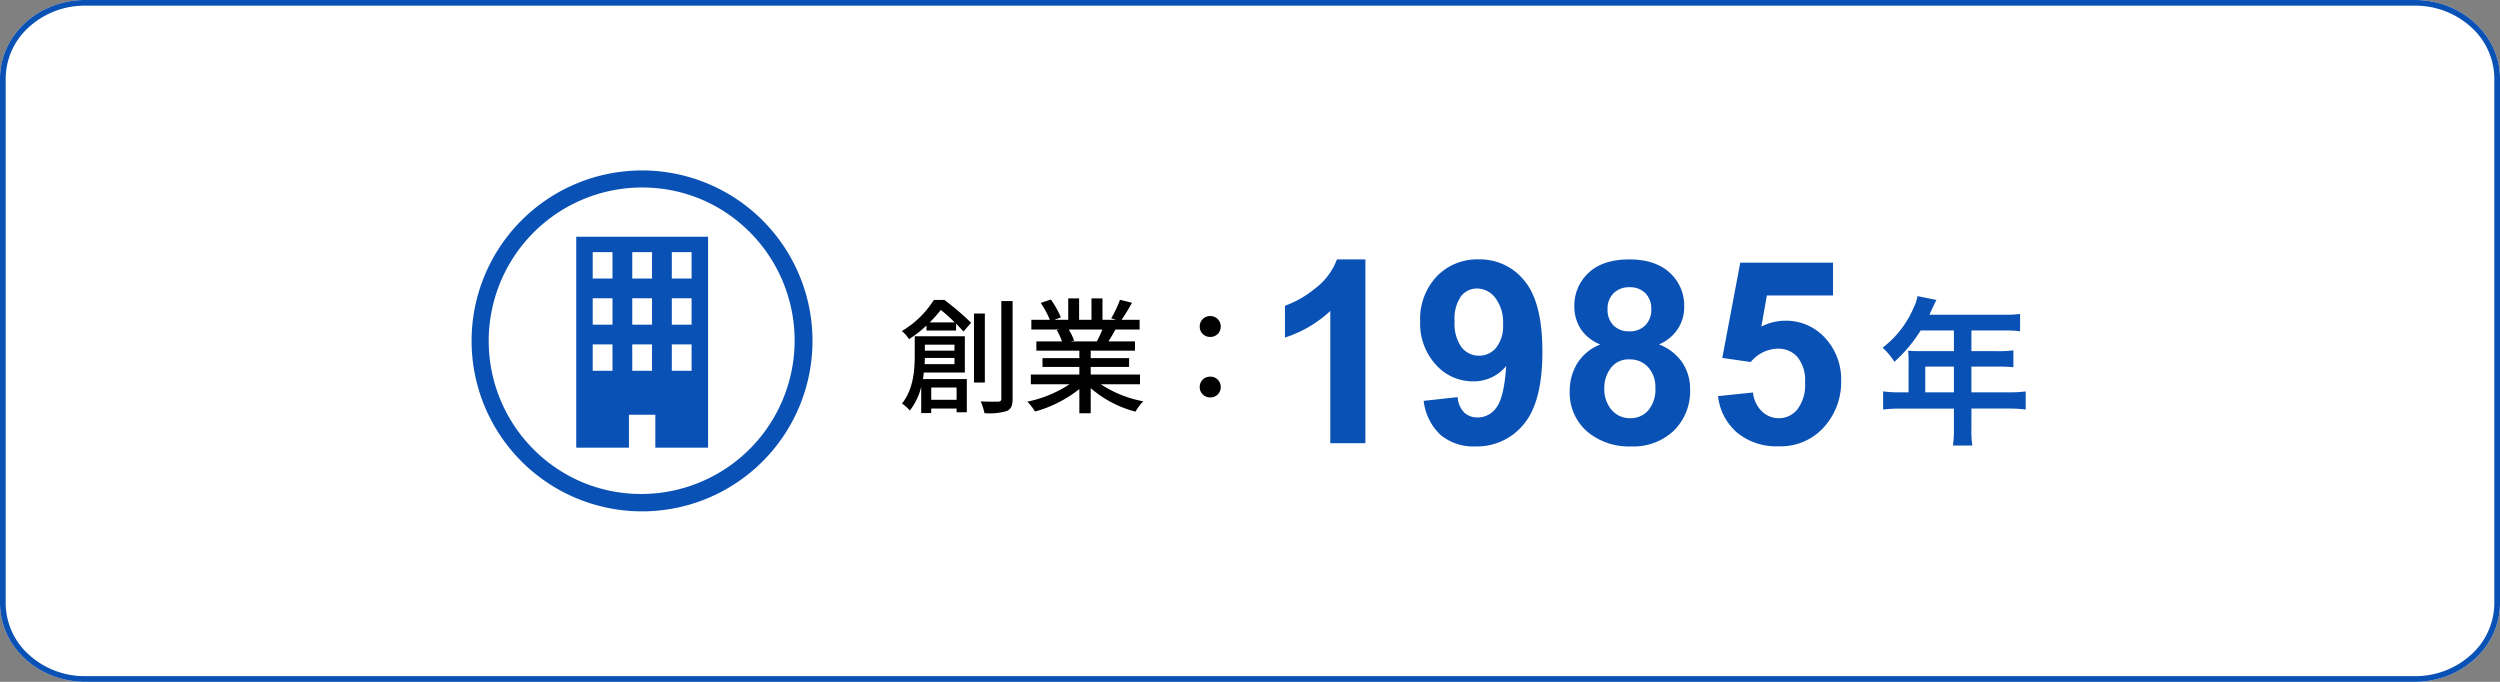
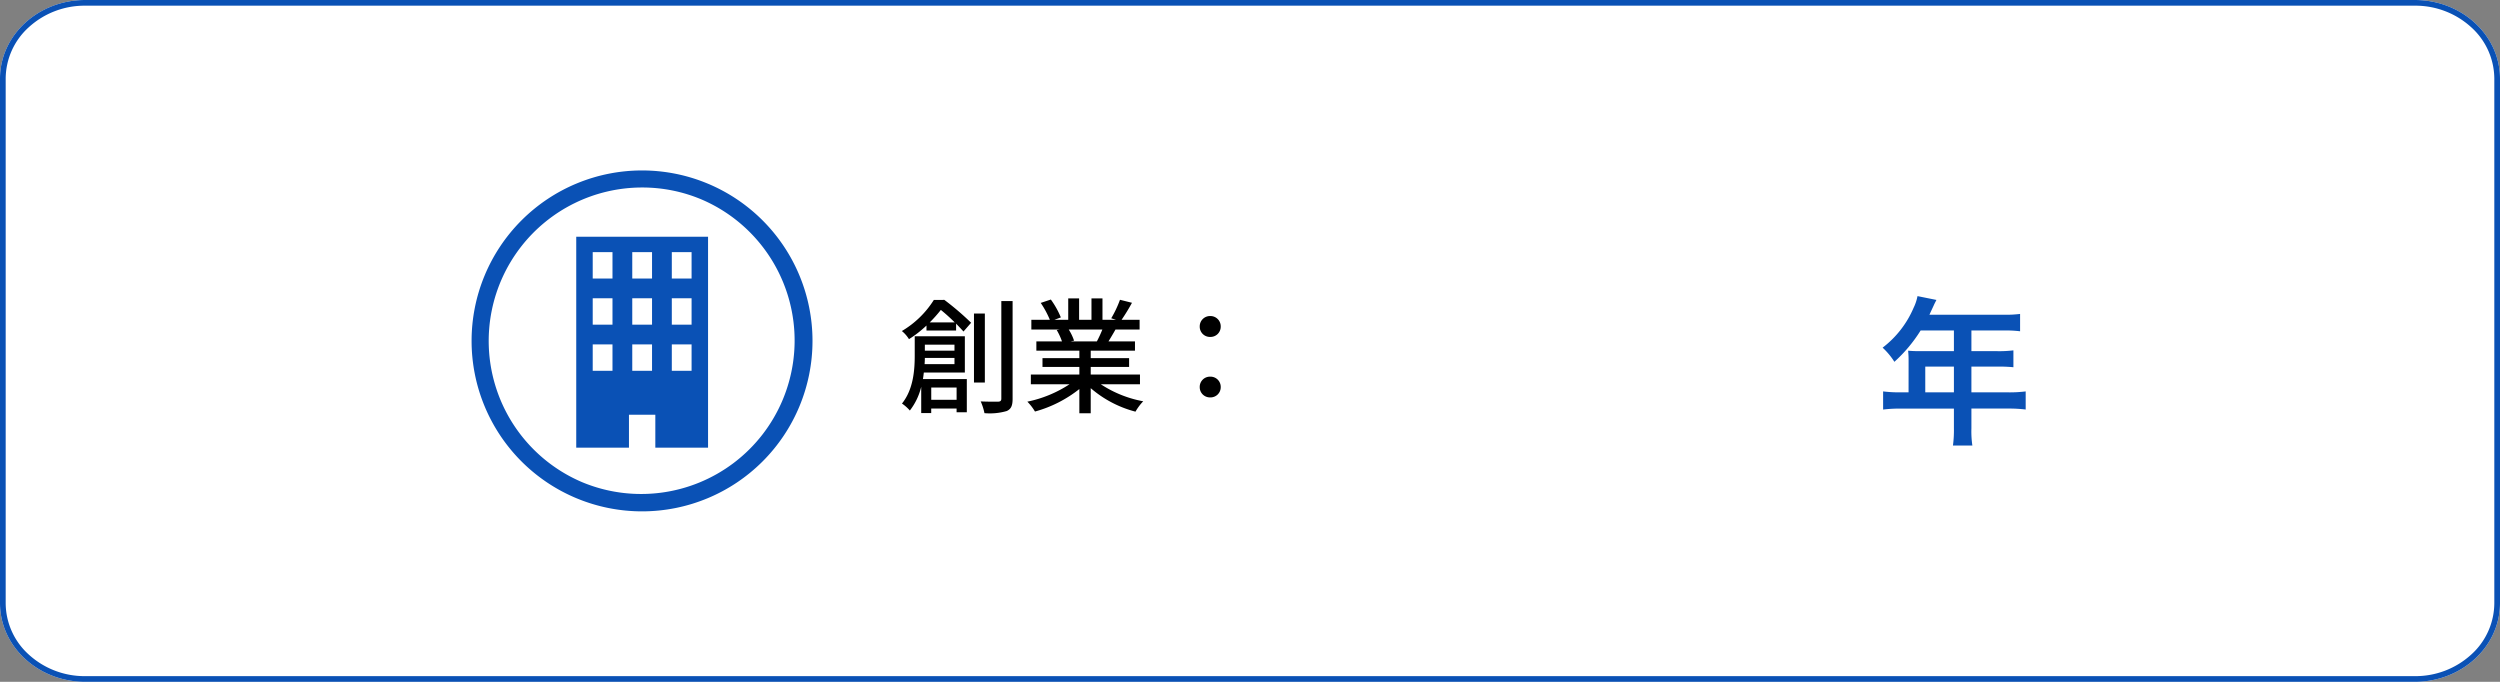
<svg xmlns="http://www.w3.org/2000/svg" width="440" height="120" viewBox="0 0 440 120">
  <rect x="0" y="0" width="440" height="120" fill="#808080" stroke="none" />
  <defs>
    <style>.a{fill:#fff;}.b{fill:#0a51b5;}</style>
  </defs>
  <g transform="translate(-190 -825)">
    <path class="a" d="M15,0H425c8.284,0,15,6.2,15,13.846v92.308C440,113.8,433.284,120,425,120H15c-8.284,0-15-6.2-15-13.846V13.846C0,6.2,6.716,0,15,0Z" transform="translate(190 825)" />
    <path class="b" d="M15,1A14.557,14.557,0,0,0,5.072,4.79,12.253,12.253,0,0,0,1,13.846v92.308a12.253,12.253,0,0,0,4.072,9.056A14.557,14.557,0,0,0,15,119H425a14.557,14.557,0,0,0,9.928-3.79A12.253,12.253,0,0,0,439,106.154V13.846a12.253,12.253,0,0,0-4.072-9.056A14.557,14.557,0,0,0,425,1H15m0-1H425c8.284,0,15,6.2,15,13.846v92.308C440,113.8,433.284,120,425,120H15c-8.284,0-15-6.2-15-13.846V13.846C0,6.2,6.716,0,15,0Z" transform="translate(190 825)" />
    <g transform="translate(0 -2)">
-       <path class="b" d="M-33.694,0h-6.174V-23.269a21.286,21.286,0,0,1-7.976,4.68v-5.6a17.856,17.856,0,0,0,5.251-3A11.4,11.4,0,0,0-38.7-32.344h5.01Zm10.26-7.449,5.977-.659a4.325,4.325,0,0,0,1.143,2.7,3.39,3.39,0,0,0,2.439.879,3.979,3.979,0,0,0,3.252-1.758q1.34-1.758,1.714-7.295a7.372,7.372,0,0,1-5.823,2.7,8.7,8.7,0,0,1-6.559-2.933,10.7,10.7,0,0,1-2.758-7.635,10.859,10.859,0,0,1,2.911-7.9,9.89,9.89,0,0,1,7.416-3,9.981,9.981,0,0,1,8.042,3.79q3.142,3.79,3.142,12.469,0,8.833-3.274,12.744A10.591,10.591,0,0,1-14.337.571a9.018,9.018,0,0,1-6.108-2.01A9.705,9.705,0,0,1-23.433-7.449ZM-9.459-20.94a7.044,7.044,0,0,0-1.373-4.636,4.052,4.052,0,0,0-3.175-1.648,3.558,3.558,0,0,0-2.845,1.351,6.894,6.894,0,0,0-1.132,4.427,7.033,7.033,0,0,0,1.23,4.581A3.859,3.859,0,0,0-13.678-15.4a3.819,3.819,0,0,0,3-1.406A6.141,6.141,0,0,0-9.459-20.94ZM7.657-17.38a7.2,7.2,0,0,1-3.483-2.78,7.263,7.263,0,0,1-1.088-3.878A7.8,7.8,0,0,1,5.6-29.993q2.516-2.351,7.152-2.351,4.592,0,7.13,2.351a7.766,7.766,0,0,1,2.538,5.955,7.024,7.024,0,0,1-1.165,3.988,7.371,7.371,0,0,1-3.274,2.67,8.629,8.629,0,0,1,4.076,3.142,8.315,8.315,0,0,1,1.4,4.768A9.707,9.707,0,0,1,20.61-2.219,10.344,10.344,0,0,1,13.04.571,11.443,11.443,0,0,1,5.723-1.736a9,9,0,0,1-3.45-7.471,9.24,9.24,0,0,1,1.3-4.8A8.349,8.349,0,0,1,7.657-17.38ZM8.931-23.6A3.867,3.867,0,0,0,9.975-20.72a3.779,3.779,0,0,0,2.78,1.033,3.824,3.824,0,0,0,2.813-1.044,3.882,3.882,0,0,0,1.055-2.889,3.757,3.757,0,0,0-1.044-2.78,3.728,3.728,0,0,0-2.758-1.044,3.83,3.83,0,0,0-2.834,1.055A3.772,3.772,0,0,0,8.931-23.6ZM8.36-9.8A5.672,5.672,0,0,0,9.668-5.823,4.241,4.241,0,0,0,12.93-4.395a4.1,4.1,0,0,0,3.164-1.373,5.688,5.688,0,0,0,1.252-3.966,5.133,5.133,0,0,0-1.274-3.636,4.216,4.216,0,0,0-3.23-1.373,3.862,3.862,0,0,0-3.373,1.56A5.72,5.72,0,0,0,8.36-9.8ZM28.376-8.284l6.152-.637a5.277,5.277,0,0,0,1.56,3.307,4.233,4.233,0,0,0,2.988,1.219,4.149,4.149,0,0,0,3.274-1.571,7.148,7.148,0,0,0,1.34-4.735,6.487,6.487,0,0,0-1.329-4.449A4.43,4.43,0,0,0,38.9-16.633a6.289,6.289,0,0,0-4.768,2.351l-5.01-.725,3.164-16.765H48.613v5.779H36.968L36-20.522a9.336,9.336,0,0,1,4.219-1.033,9.27,9.27,0,0,1,6.965,2.988,10.761,10.761,0,0,1,2.856,7.756,11.631,11.631,0,0,1-2.307,7.1A10.228,10.228,0,0,1,39.011.549a10.827,10.827,0,0,1-7.273-2.4A9.864,9.864,0,0,1,28.376-8.284Z" transform="translate(464 905)" />
      <path class="b" d="M-8.092-6.944H-9.52a23.466,23.466,0,0,1-3.052-.168V-3.92A24.079,24.079,0,0,1-9.52-4.088H-.112V-.644A20.407,20.407,0,0,1-.28,2.408H3.136a16.861,16.861,0,0,1-.168-3v-3.5h6.5a23.77,23.77,0,0,1,3.052.168V-7.112a22.872,22.872,0,0,1-3.052.168h-6.5V-11.48H7.56a26.35,26.35,0,0,1,2.8.112v-2.968a20.554,20.554,0,0,1-2.884.14H2.968v-3.64H8.68a20.608,20.608,0,0,1,2.856.14v-3.052a19.883,19.883,0,0,1-2.856.14h-13.1c.5-1.092.784-1.68.812-1.764.2-.42.252-.5.42-.84l-3.332-.672A8.088,8.088,0,0,1-7.2-21.84a17.381,17.381,0,0,1-5.46,7.028,12.257,12.257,0,0,1,2.072,2.492,25.819,25.819,0,0,0,4.62-5.516H-.112v3.64h-6.1c-.756,0-1.372-.028-1.96-.084a15.373,15.373,0,0,1,.084,1.624Zm2.94,0V-11.48h5.04v4.536Z" transform="translate(534 903)" />
      <path d="M-23.012-10.34v1.056h-5.214V-10.34ZM-28.27-6.908c.022-.374.044-.748.044-1.1h5.214v1.1Zm5.632,4.114V-.638H-27.1V-2.794Zm1.452-2.64v-6.38h-8.822v3.388c0,2.486-.22,5.94-2.244,8.448a7.324,7.324,0,0,1,1.386,1.232,11,11,0,0,0,2-4.18v4.62h1.76V.9h4.466v.66h1.8V-4.29h-7.722c.066-.374.11-.77.154-1.144Zm-6.182-8.822a23.964,23.964,0,0,0,1.958-2.2,31.938,31.938,0,0,1,2.442,2.2Zm.726-3.96a16.6,16.6,0,0,1-5.632,5.478,5.589,5.589,0,0,1,1.254,1.43,19.659,19.659,0,0,0,3.08-2.4v.88h5.214v-1.21c.506.528.946.99,1.3,1.386l1.342-1.54a48.31,48.31,0,0,0-4.708-4.026Zm8.976,2.4H-19.58V-3.674h1.914Zm2.9-2.2V-.836c0,.374-.176.506-.528.528-.44,0-1.716.022-3.1-.044a10.2,10.2,0,0,1,.66,2.068,10.694,10.694,0,0,0,3.916-.374C-13.046.99-12.782.4-12.782-.814v-17.2ZM3.014-13a20.527,20.527,0,0,1-.968,2.09H-2.6l.638-.132A9.255,9.255,0,0,0-2.9-13ZM9.636-3.366V-5.082H.968V-6.424H7.722v-1.54H.968v-1.32H8.756v-1.628H4.092c.374-.616.814-1.342,1.232-2.09H9.57v-1.716H6.4A34.422,34.422,0,0,0,8.228-17.71l-2.112-.528a19.175,19.175,0,0,1-1.54,3.256l.836.264H3.036V-18.48H1.1v3.762H-1.078V-18.48H-2.992v3.762h-2.42l1.122-.418a15.292,15.292,0,0,0-1.76-3.146l-1.782.594a16.494,16.494,0,0,1,1.606,2.97H-9.482V-13h4.994l-.528.088a10.9,10.9,0,0,1,.924,2H-8.6v1.628h7.568v1.32h-6.49v1.54h6.49v1.342H-9.57v1.716h6.8A21.345,21.345,0,0,1-10.186-.308,9.181,9.181,0,0,1-8.844,1.43a21.852,21.852,0,0,0,7.81-3.96V1.738h2V-2.684A19.625,19.625,0,0,0,8.844,1.452,9.187,9.187,0,0,1,10.208-.374,20.2,20.2,0,0,1,2.75-3.366ZM22-11.7a1.8,1.8,0,0,0,1.848-1.826A1.817,1.817,0,0,0,22-15.378a1.817,1.817,0,0,0-1.848,1.848A1.8,1.8,0,0,0,22-11.7ZM22-1.056a1.794,1.794,0,0,0,1.848-1.8A1.8,1.8,0,0,0,22-4.708,1.8,1.8,0,0,0,20.152-2.86,1.794,1.794,0,0,0,22-1.056Z" transform="translate(381 898)" />
    </g>
    <g transform="translate(11.408 -300.297)">
      <circle class="a" cx="30" cy="30" r="30" transform="translate(261.592 1155.296)" />
      <path class="b" d="M30,3A27.008,27.008,0,0,0,19.491,54.879,27.008,27.008,0,0,0,40.509,5.121,26.828,26.828,0,0,0,30,3m0-3A30,30,0,1,1,0,30,30,30,0,0,1,30,0Z" transform="translate(261.592 1155.296)" />
      <g transform="translate(280.01 1166.967)">
        <path class="b" d="M96,0V37.121h9.28v-5.8h4.64v5.8h9.28V0Zm6.38,23.587H98.9v-4.64h3.48Zm0-8.12H98.9v-4.64h3.48Zm0-8.12H98.9V2.706h3.48Zm6.96,16.24h-3.48v-4.64h3.48Zm0-8.12h-3.48v-4.64h3.48Zm0-8.12h-3.48V2.706h3.48Zm6.96,16.24h-3.48v-4.64h3.48Zm0-8.12h-3.48v-4.64h3.48Zm0-8.12h-3.48V2.706h3.48Z" transform="translate(-96)" />
      </g>
    </g>
  </g>
</svg>